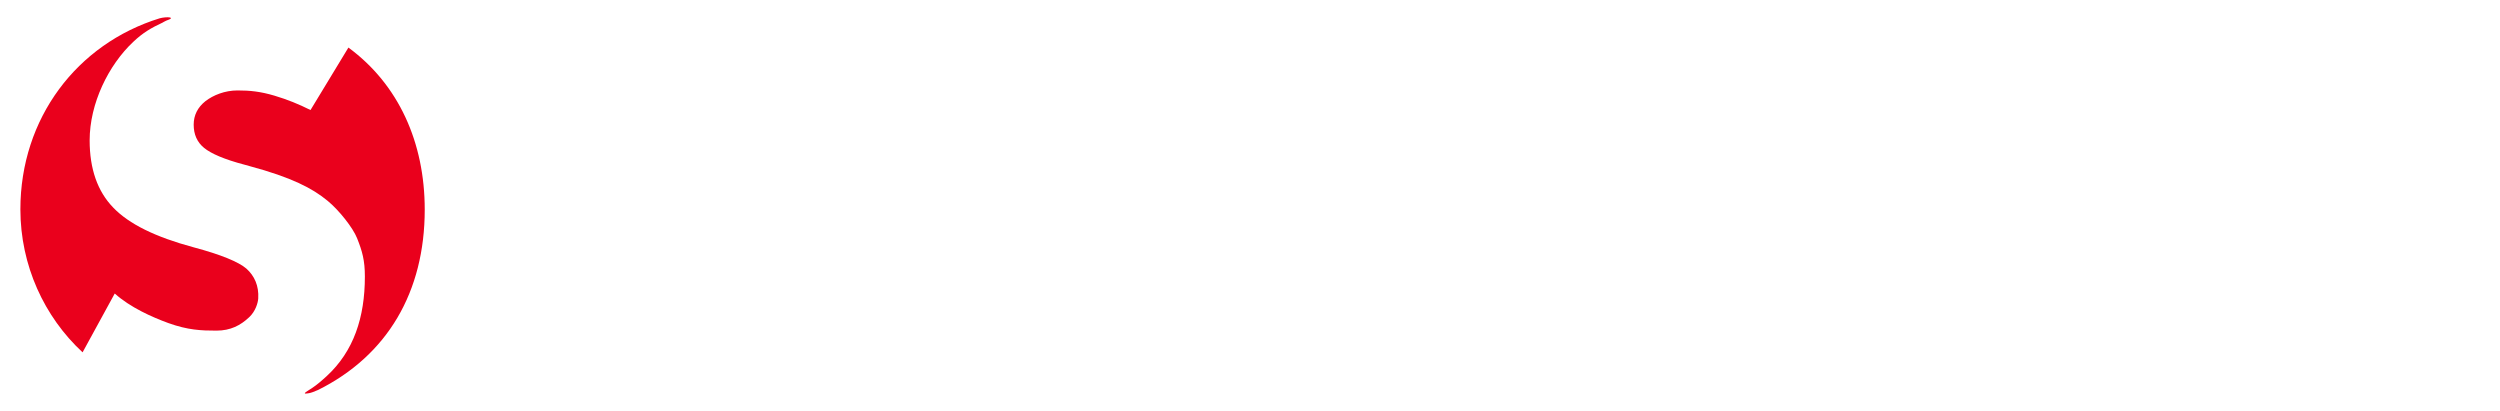
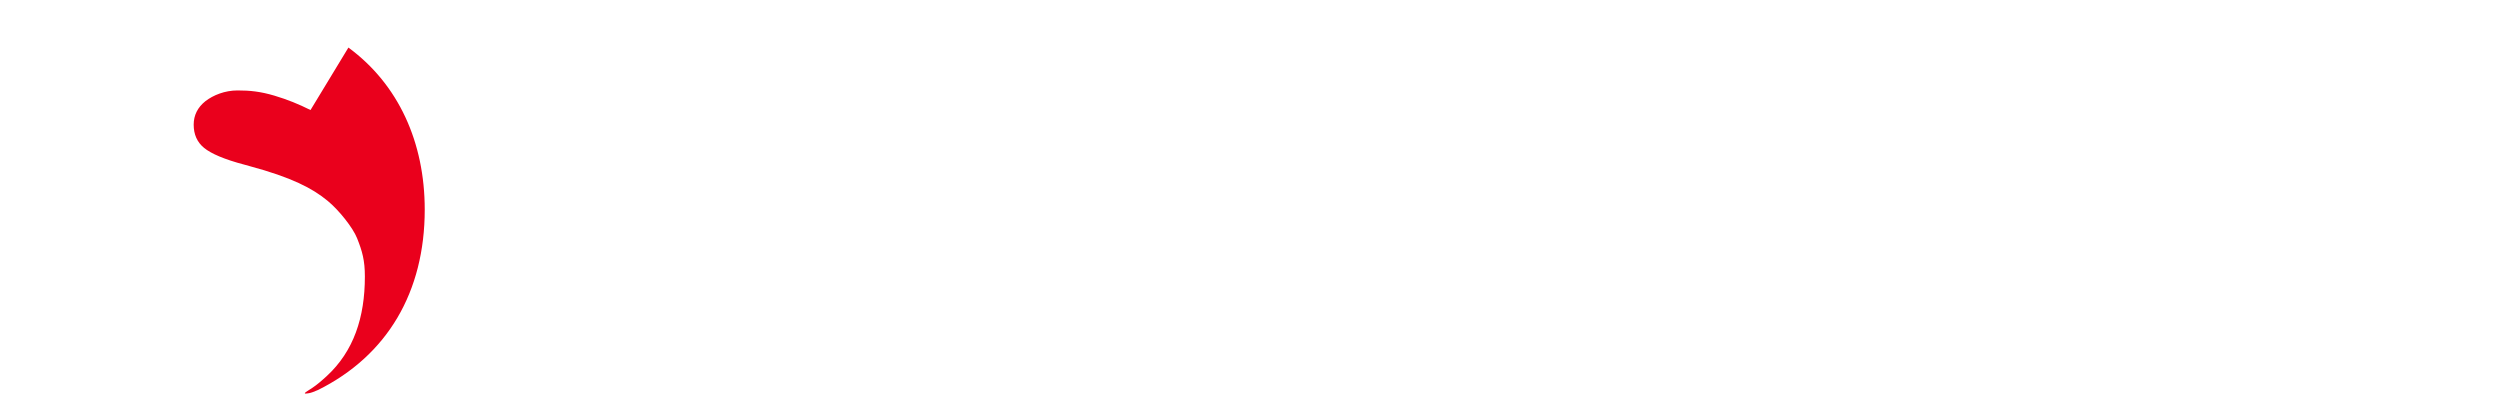
<svg xmlns="http://www.w3.org/2000/svg" version="1.1" id="Ebene_1" x="0px" y="0px" viewBox="0 0 956.5 157.4" style="enable-background:new 0 0 956.5 157.4;" xml:space="preserve">
  <style type="text/css">
	.st0{fill-rule:evenodd;clip-rule:evenodd;fill:#EA001C;}
</style>
  <g>
-     <path class="st0" d="M62.3,8.6c-4.5,2.1-7.6,3.9-11.3,7.4c-9.5,8.9-16.7,23.6-16.7,37.7c0,10.9,3,19.5,9,25.7   c6,6.3,16.2,11.3,30.7,15.2c10.5,2.8,17.3,5.6,20.3,8.2c3,2.7,4.8,6.5,4.5,11.4c-0.1,1.6-1,4.9-3.5,7.2c-3.3,3.1-7.1,5.1-12.5,5.1   c-5.8,0-10.9-0.2-18.4-2.9c-6.3-2.3-14.6-6-20.5-11.3l-12.3,22.5C16.9,121.2,7.8,101.5,7.8,80.1C7.8,45.3,29.4,16.8,61.1,7   c2.6-0.7,6.7-0.5,2.5,0.9C62.7,8.3,62.3,8.6,62.3,8.6" />
    <path class="st0" d="M117.8,150.5c-2.9,0.5,0.4-1.2,1.4-1.9c2.1-1.4,3.6-2.7,5.8-4.7c10.3-9.5,14.6-22.4,14.6-38.1   c0-6.2-1-9.7-3-14.7c-1.6-4-6.9-10.7-11.3-14.3c-5.7-4.7-13.6-8.9-30-13.3c-0.7-0.2-1.3-0.4-1.8-0.5c-7.6-2-12.7-4.2-15.4-6.4   c-2.7-2.2-4-5.2-4-8.9c0-3.6,1.5-6.6,4.5-9c3-2.3,7.4-4.1,12.3-4.1c4.7,0,8.7,0.4,14.1,2c5,1.5,9.2,3.2,13.8,5.5l14.5-23.9   c19.2,14.1,29.2,36.3,29.2,62c0,31.5-14.3,55.8-40.8,69C120.1,149.9,118.8,150.4,117.8,150.5" />
  </g>
</svg>